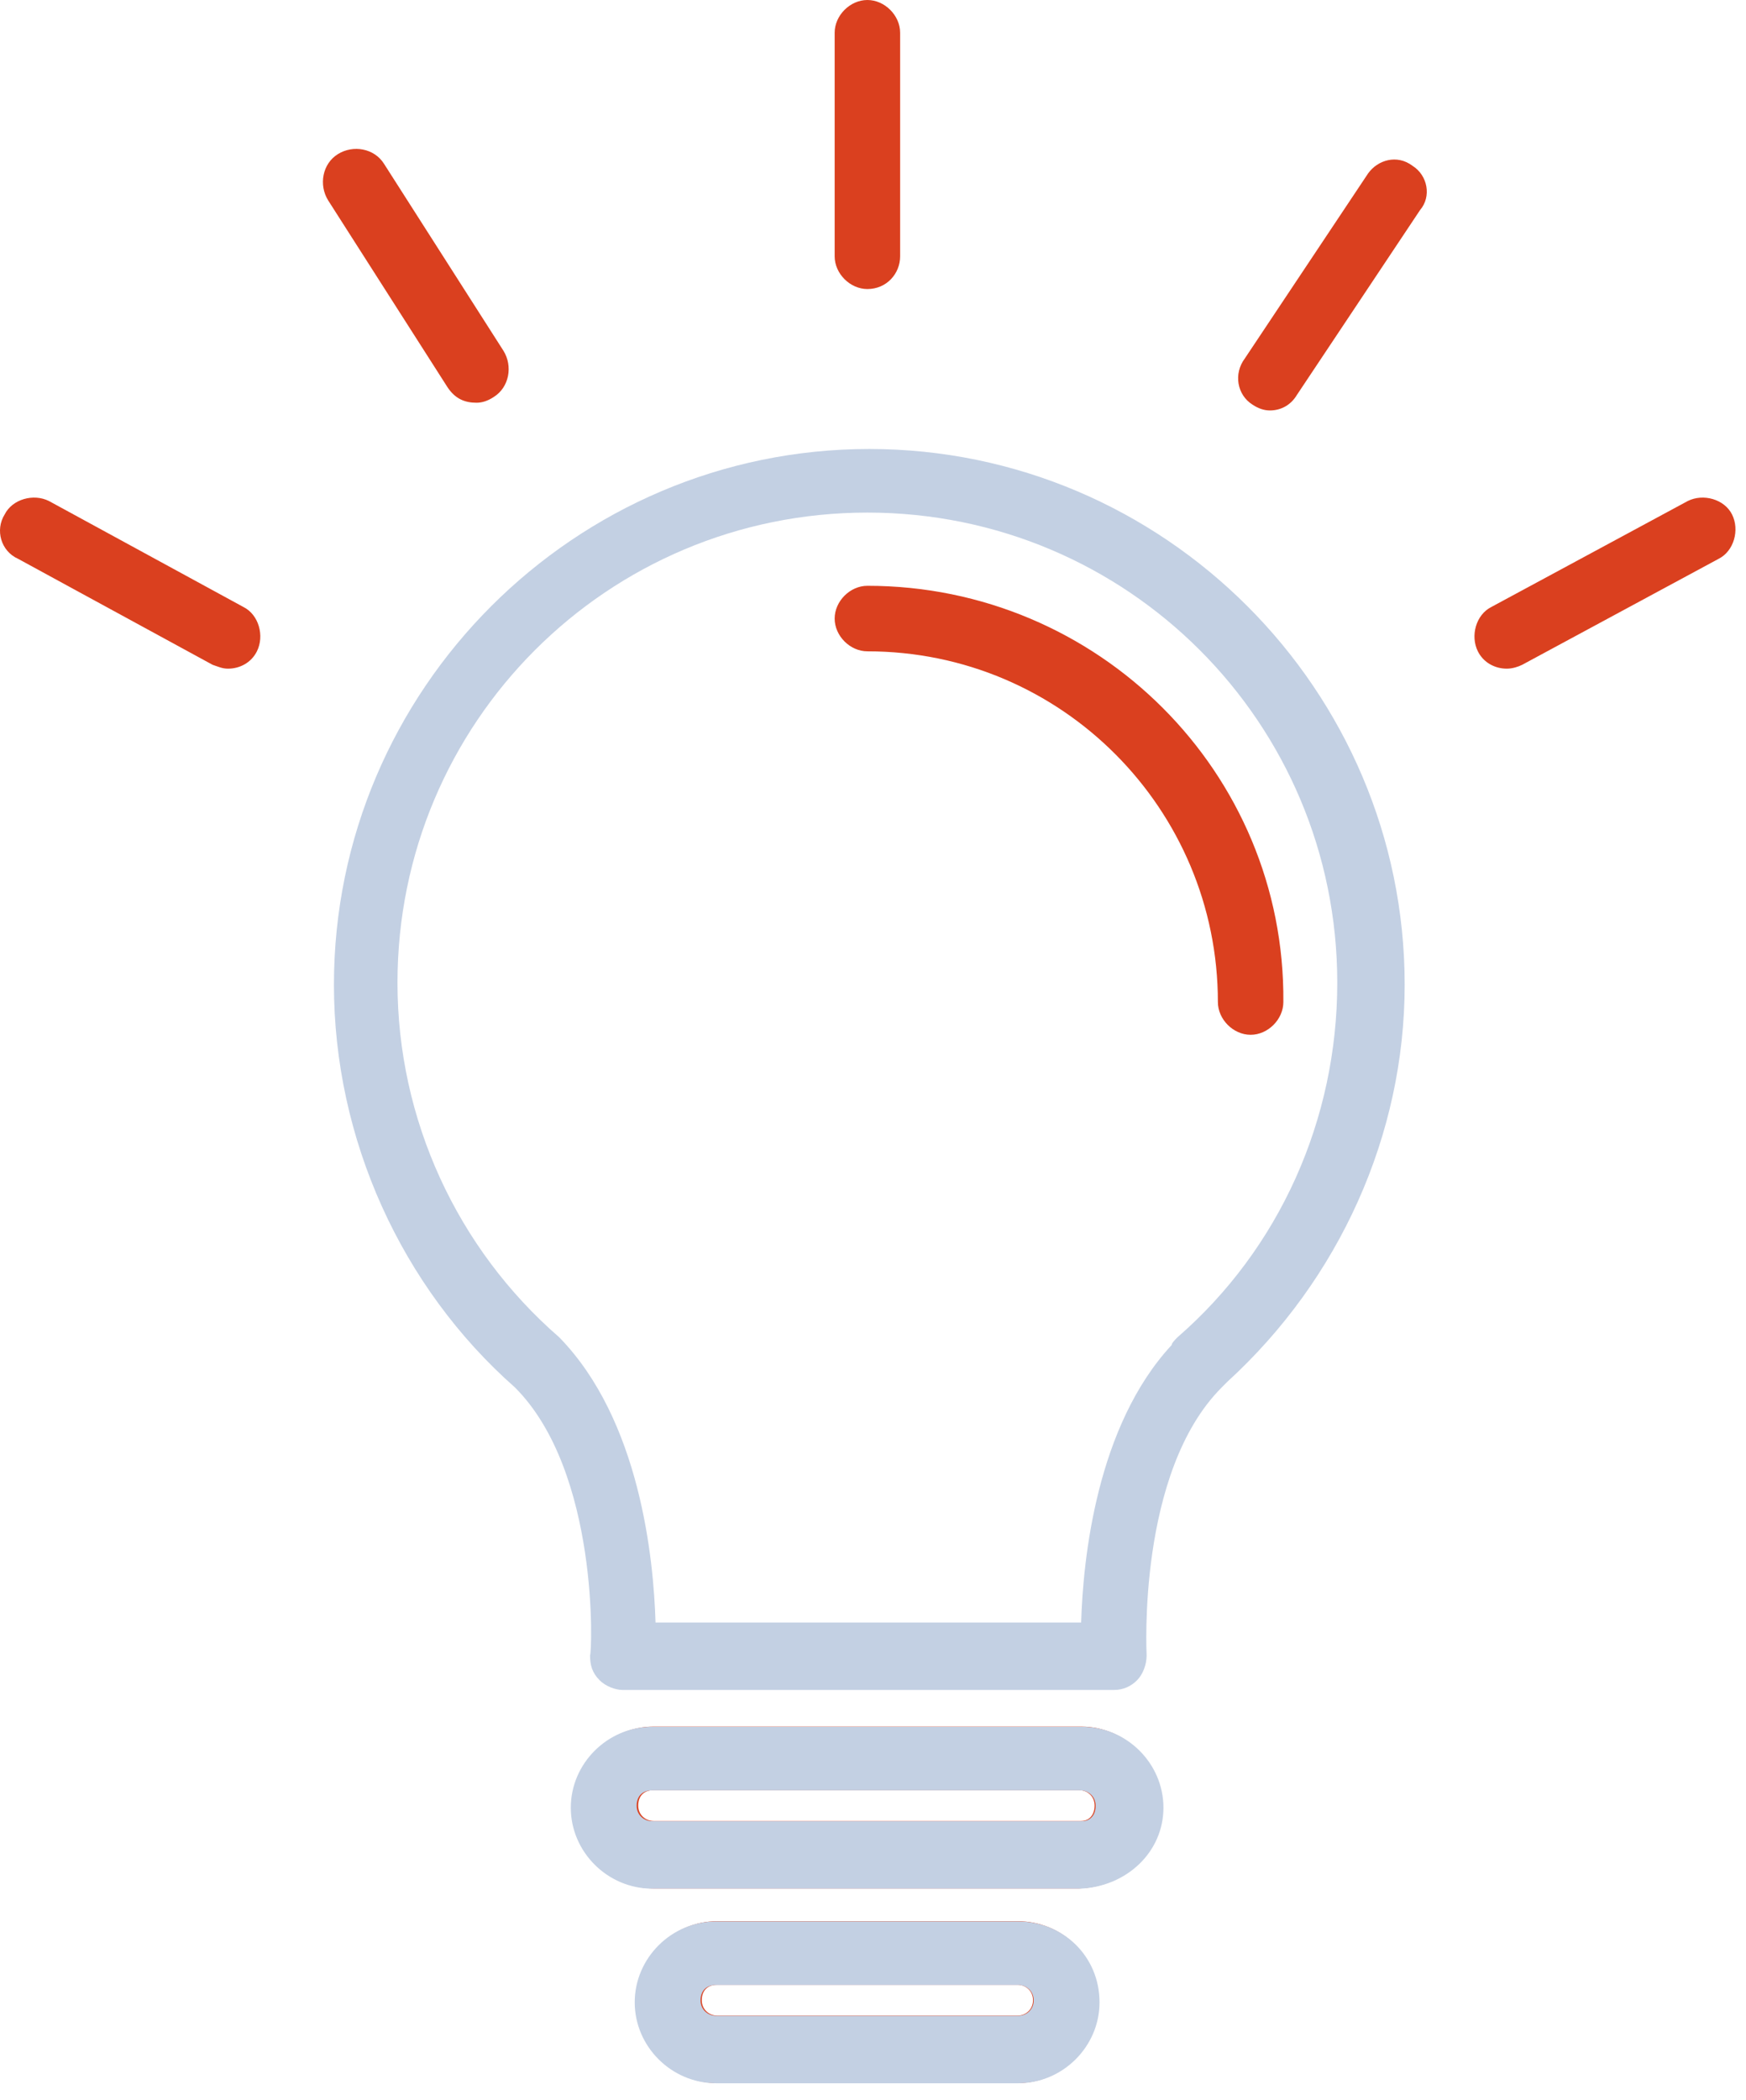
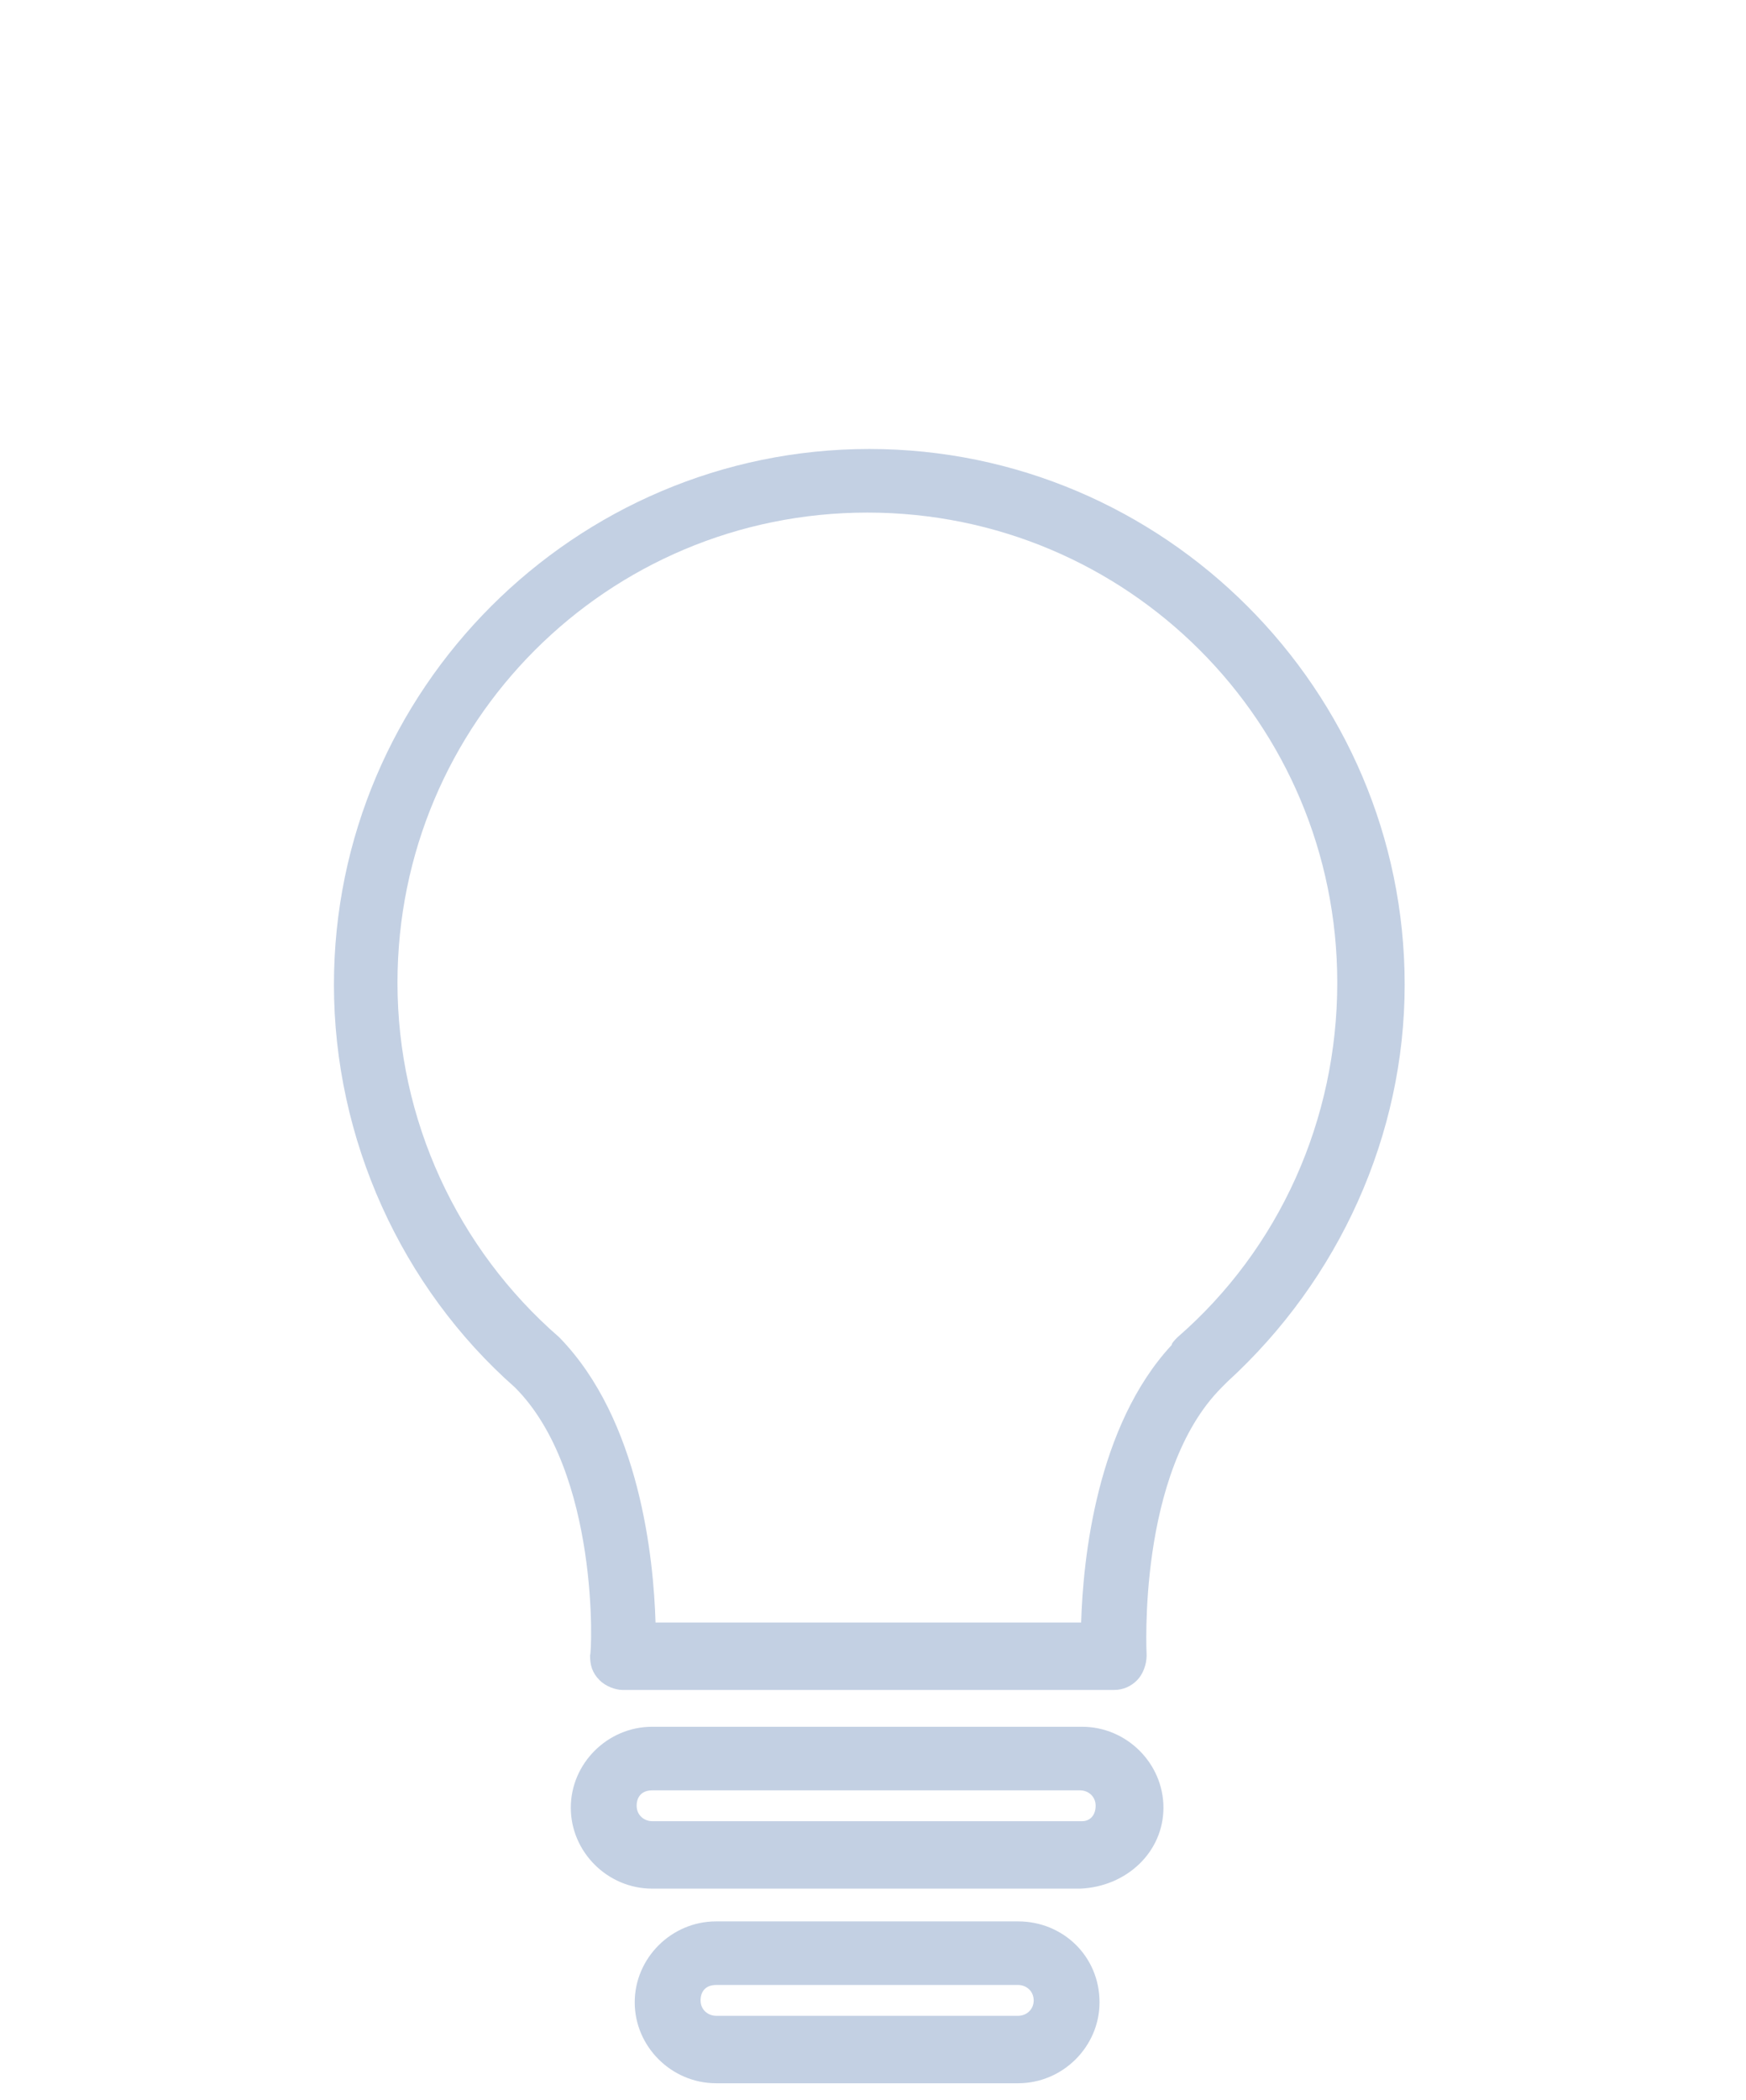
<svg xmlns="http://www.w3.org/2000/svg" width="104" height="125" viewBox="0 0 104 125" fill="none">
  <path d="M51.78 26.727C34.229 26.727 19.891 41.066 19.891 58.617C19.891 67.793 23.905 76.626 30.673 82.591C35.72 87.638 35.262 98.42 35.147 98.535C35.147 99.109 35.262 99.567 35.72 100.026C36.065 100.37 36.638 100.6 37.097 100.6H66.348C66.921 100.6 67.38 100.37 67.724 100.026C68.068 99.682 68.298 99.109 68.298 98.535C68.298 98.42 67.724 87.638 72.771 82.591L73.115 82.246C79.769 76.167 83.669 67.564 83.669 58.617C83.669 41.066 69.33 26.727 51.78 26.727ZM70.133 79.608C70.018 79.723 69.789 79.952 69.789 80.067C65.315 84.885 64.512 92.8 64.398 96.585H39.047C38.932 92.8 38.129 84.541 33.312 79.608C27.232 74.332 23.676 66.646 23.676 58.502C23.676 43.016 36.179 30.513 51.665 30.513C67.151 30.513 79.654 43.016 79.654 58.502C79.654 66.646 76.213 74.332 70.133 79.608Z" fill="#C3D0E3" />
-   <path d="M51.666 34.871C50.633 34.871 49.716 35.789 49.716 36.822C49.716 37.854 50.633 38.772 51.666 38.772C63.251 38.772 72.543 48.178 72.543 59.648C72.543 60.681 73.46 61.599 74.493 61.599C75.525 61.599 76.443 60.681 76.443 59.648C76.558 45.998 65.431 34.871 51.666 34.871ZM64.398 102.779H38.933C36.295 102.779 34.115 104.958 34.115 107.597C34.115 110.235 36.295 112.414 38.933 112.414H64.284C67.037 112.3 69.216 110.235 69.216 107.597C69.216 104.958 67.037 102.779 64.398 102.779ZM64.398 108.4H38.933C38.474 108.4 38.015 108.055 38.015 107.482C38.015 106.908 38.36 106.564 38.933 106.564H64.284C64.743 106.564 65.201 106.908 65.201 107.482C65.201 108.055 64.857 108.4 64.398 108.4ZM60.613 114.364H42.718C40.08 114.364 37.901 116.544 37.901 119.182C37.901 121.821 40.08 124 42.718 124H60.613C63.251 124 65.431 121.821 65.431 119.182C65.431 116.429 63.251 114.364 60.613 114.364ZM60.613 119.985H42.718C42.26 119.985 41.801 119.641 41.801 119.068C41.801 118.494 42.145 118.15 42.718 118.15H60.613C61.072 118.15 61.531 118.494 61.531 119.068C61.531 119.641 61.072 119.985 60.613 119.985ZM51.666 17.206C52.813 17.206 53.616 16.289 53.616 15.256V1.95C53.616 0.918 52.698 0 51.666 0C50.633 0 49.716 0.918 49.716 1.95V15.256C49.716 16.289 50.633 17.206 51.666 17.206ZM84.128 9.865C83.211 9.177 82.064 9.521 81.49 10.324L74.149 21.336C73.46 22.253 73.69 23.515 74.608 24.089C74.952 24.318 75.296 24.433 75.64 24.433C76.328 24.433 76.902 24.089 77.246 23.515L84.587 12.503C85.275 11.7 85.046 10.438 84.128 9.865ZM28.38 23.974C28.724 23.974 29.068 23.859 29.412 23.63C30.33 23.056 30.559 21.795 29.986 20.877L22.874 9.75C22.3 8.833 21.039 8.603 20.121 9.177C19.203 9.75 18.974 11.012 19.547 11.93L26.659 23.056C27.118 23.745 27.692 23.974 28.38 23.974ZM14.5 36.133L2.915 29.824C1.997 29.365 0.735 29.709 0.276 30.627C-0.297 31.545 0.047 32.807 1.079 33.266L12.665 39.575C13.009 39.689 13.238 39.804 13.582 39.804C14.271 39.804 14.959 39.46 15.303 38.772C15.762 37.854 15.418 36.592 14.5 36.133ZM103.17 30.627C102.711 29.709 101.449 29.365 100.532 29.824L88.831 36.133C87.914 36.592 87.57 37.854 88.028 38.772C88.373 39.46 89.061 39.804 89.749 39.804C90.093 39.804 90.437 39.689 90.667 39.575L102.367 33.266C103.285 32.807 103.629 31.545 103.17 30.627Z" fill="#DA401F" />
-   <path d="M64.455 102.79H38.845C36.192 102.79 34 104.97 34 107.608C34 110.246 36.192 112.426 38.845 112.426H64.34C67.108 112.311 69.3 110.246 69.3 107.608C69.3 104.97 67.108 102.79 64.455 102.79ZM64.455 108.411H38.845C38.384 108.411 37.922 108.067 37.922 107.493C37.922 106.92 38.268 106.575 38.845 106.575H64.34C64.801 106.575 65.262 106.92 65.262 107.493C65.262 108.067 64.916 108.411 64.455 108.411ZM60.648 114.376H42.652C39.999 114.376 37.807 116.555 37.807 119.193C37.807 121.832 39.999 124.011 42.652 124.011H60.648C63.301 124.011 65.493 121.832 65.493 119.193C65.493 116.44 63.301 114.376 60.648 114.376ZM60.648 119.996H42.652C42.191 119.996 41.729 119.652 41.729 119.079C41.729 118.505 42.075 118.161 42.652 118.161H60.648C61.109 118.161 61.571 118.505 61.571 119.079C61.571 119.652 61.109 119.996 60.648 119.996Z" fill="#C3D0E3" />
+   <path d="M64.455 102.79H38.845C36.192 102.79 34 104.97 34 107.608C34 110.246 36.192 112.426 38.845 112.426H64.34C67.108 112.311 69.3 110.246 69.3 107.608C69.3 104.97 67.108 102.79 64.455 102.79ZM64.455 108.411H38.845C38.384 108.411 37.922 108.067 37.922 107.493C37.922 106.92 38.268 106.575 38.845 106.575H64.34C64.801 106.575 65.262 106.92 65.262 107.493C65.262 108.067 64.916 108.411 64.455 108.411M60.648 114.376H42.652C39.999 114.376 37.807 116.555 37.807 119.193C37.807 121.832 39.999 124.011 42.652 124.011H60.648C63.301 124.011 65.493 121.832 65.493 119.193C65.493 116.44 63.301 114.376 60.648 114.376ZM60.648 119.996H42.652C42.191 119.996 41.729 119.652 41.729 119.079C41.729 118.505 42.075 118.161 42.652 118.161H60.648C61.109 118.161 61.571 118.505 61.571 119.079C61.571 119.652 61.109 119.996 60.648 119.996Z" fill="#C3D0E3" />
</svg>